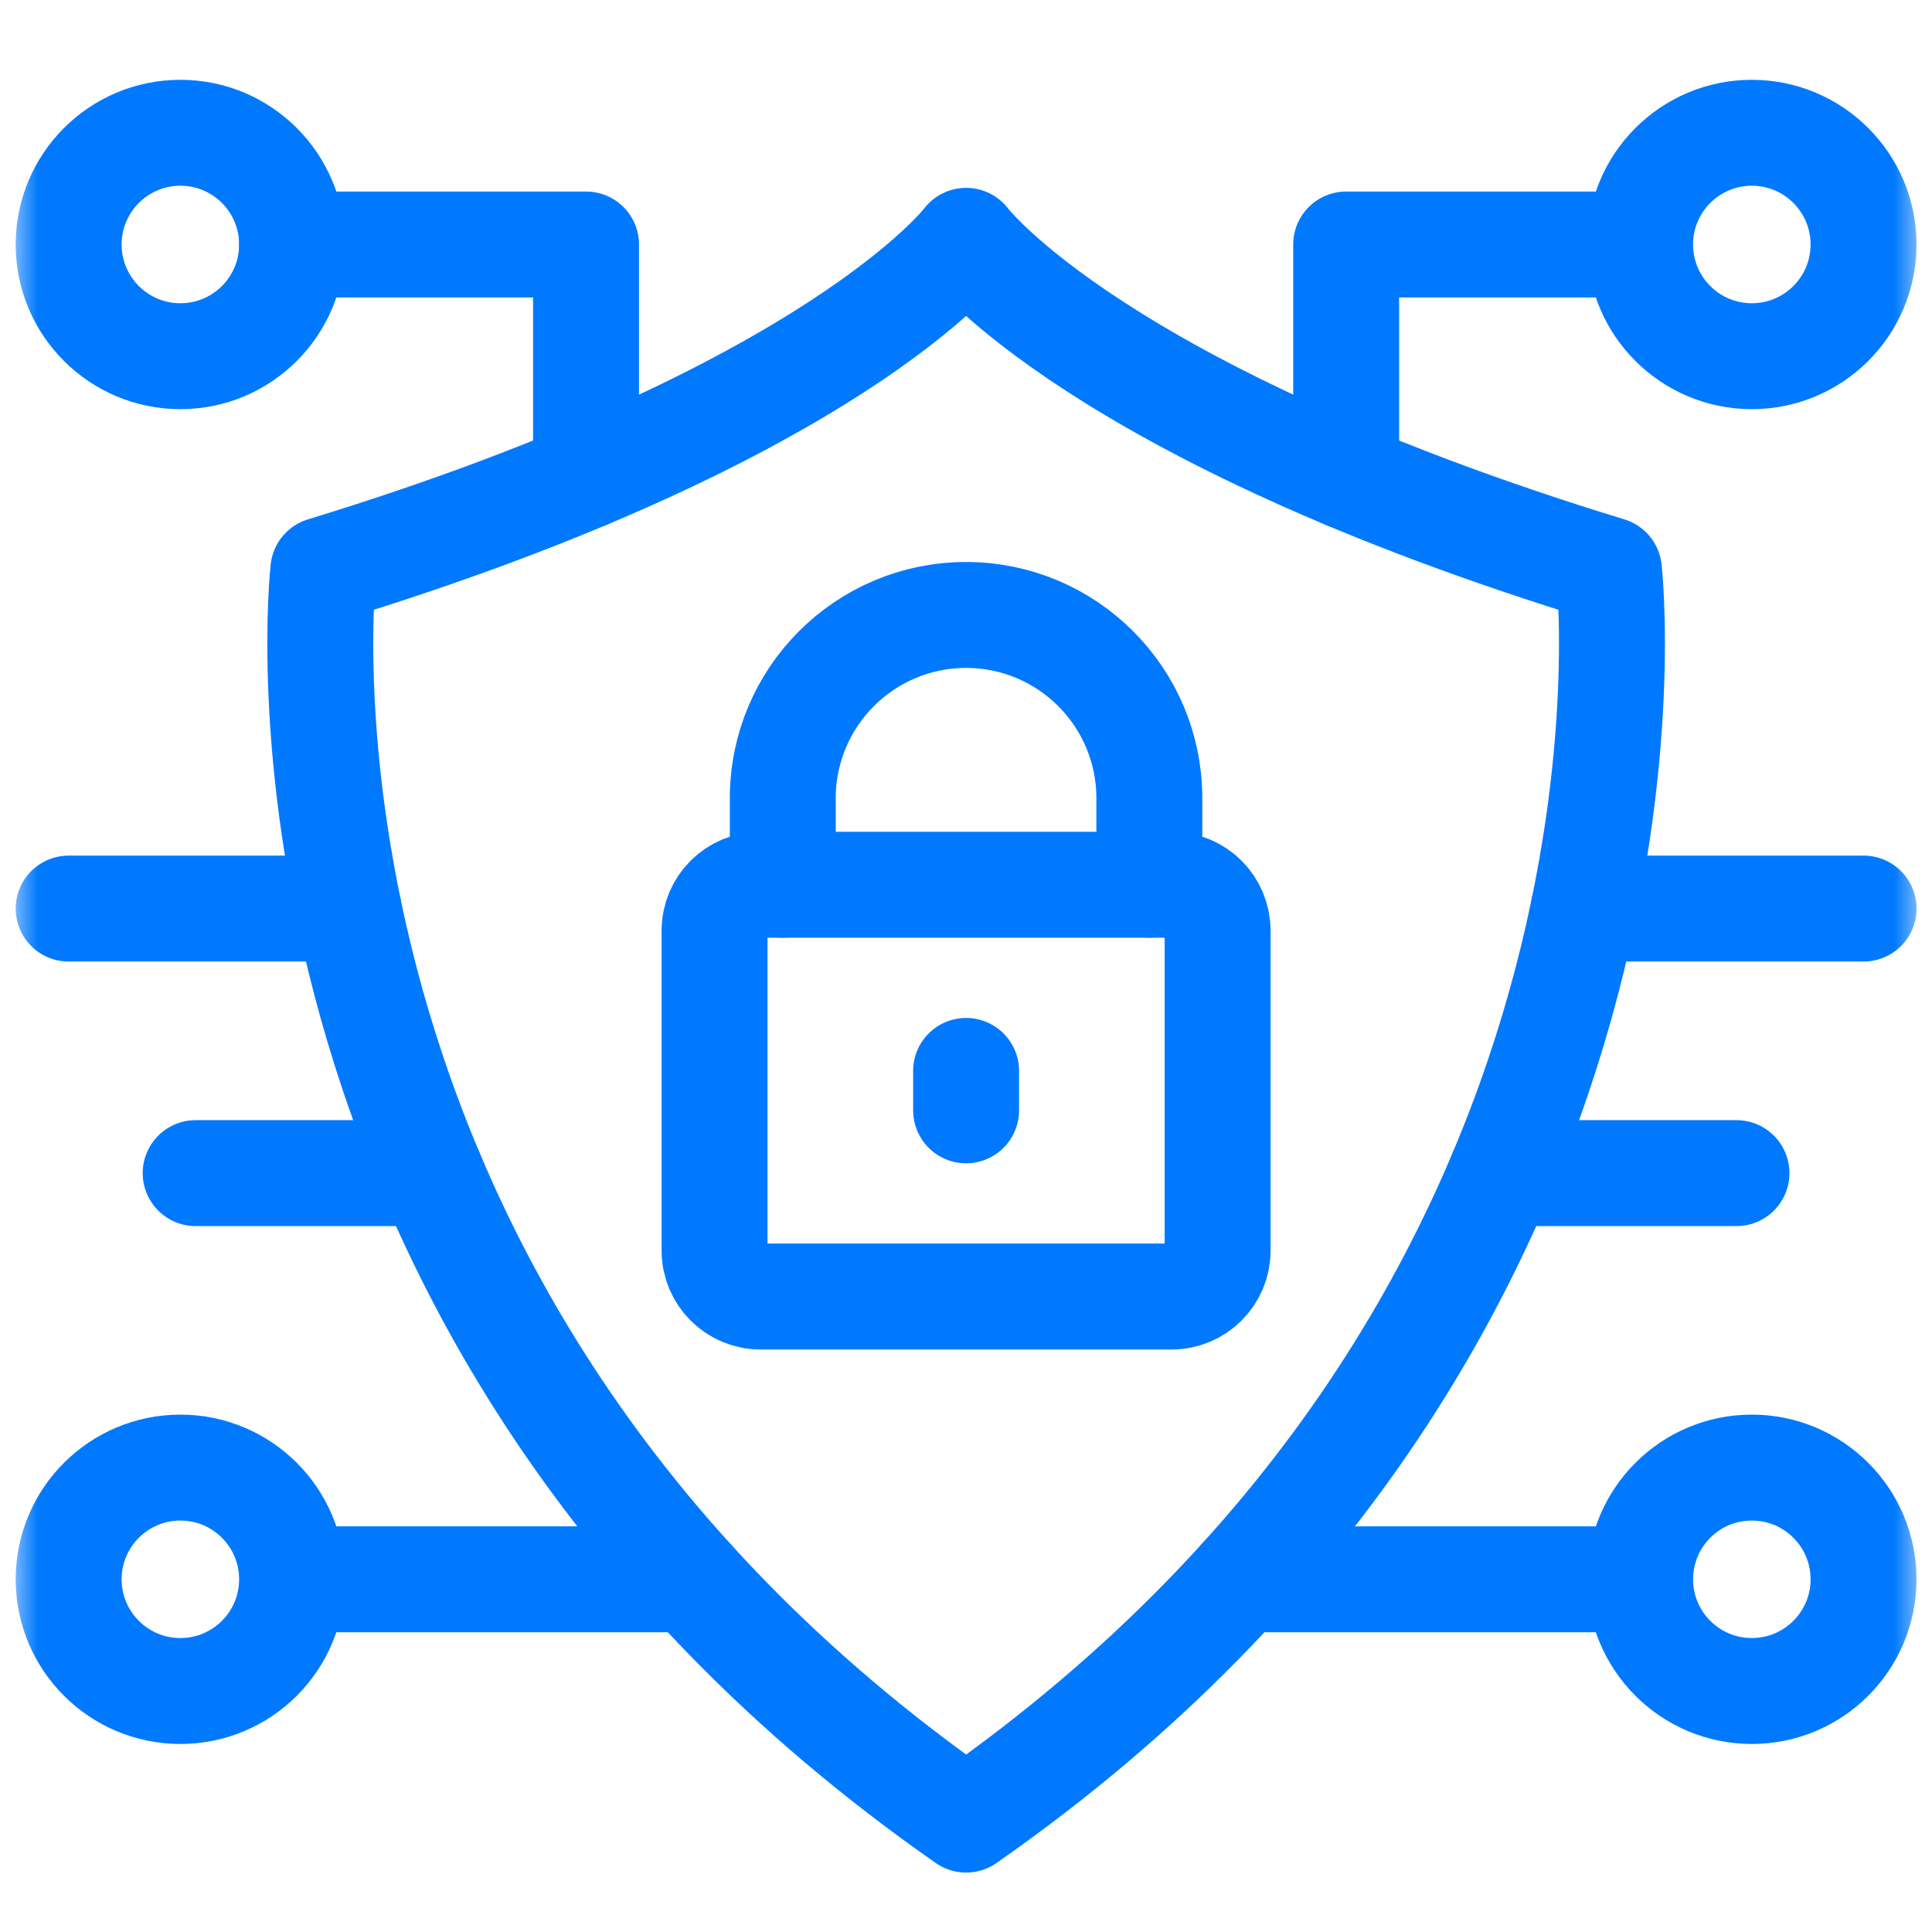
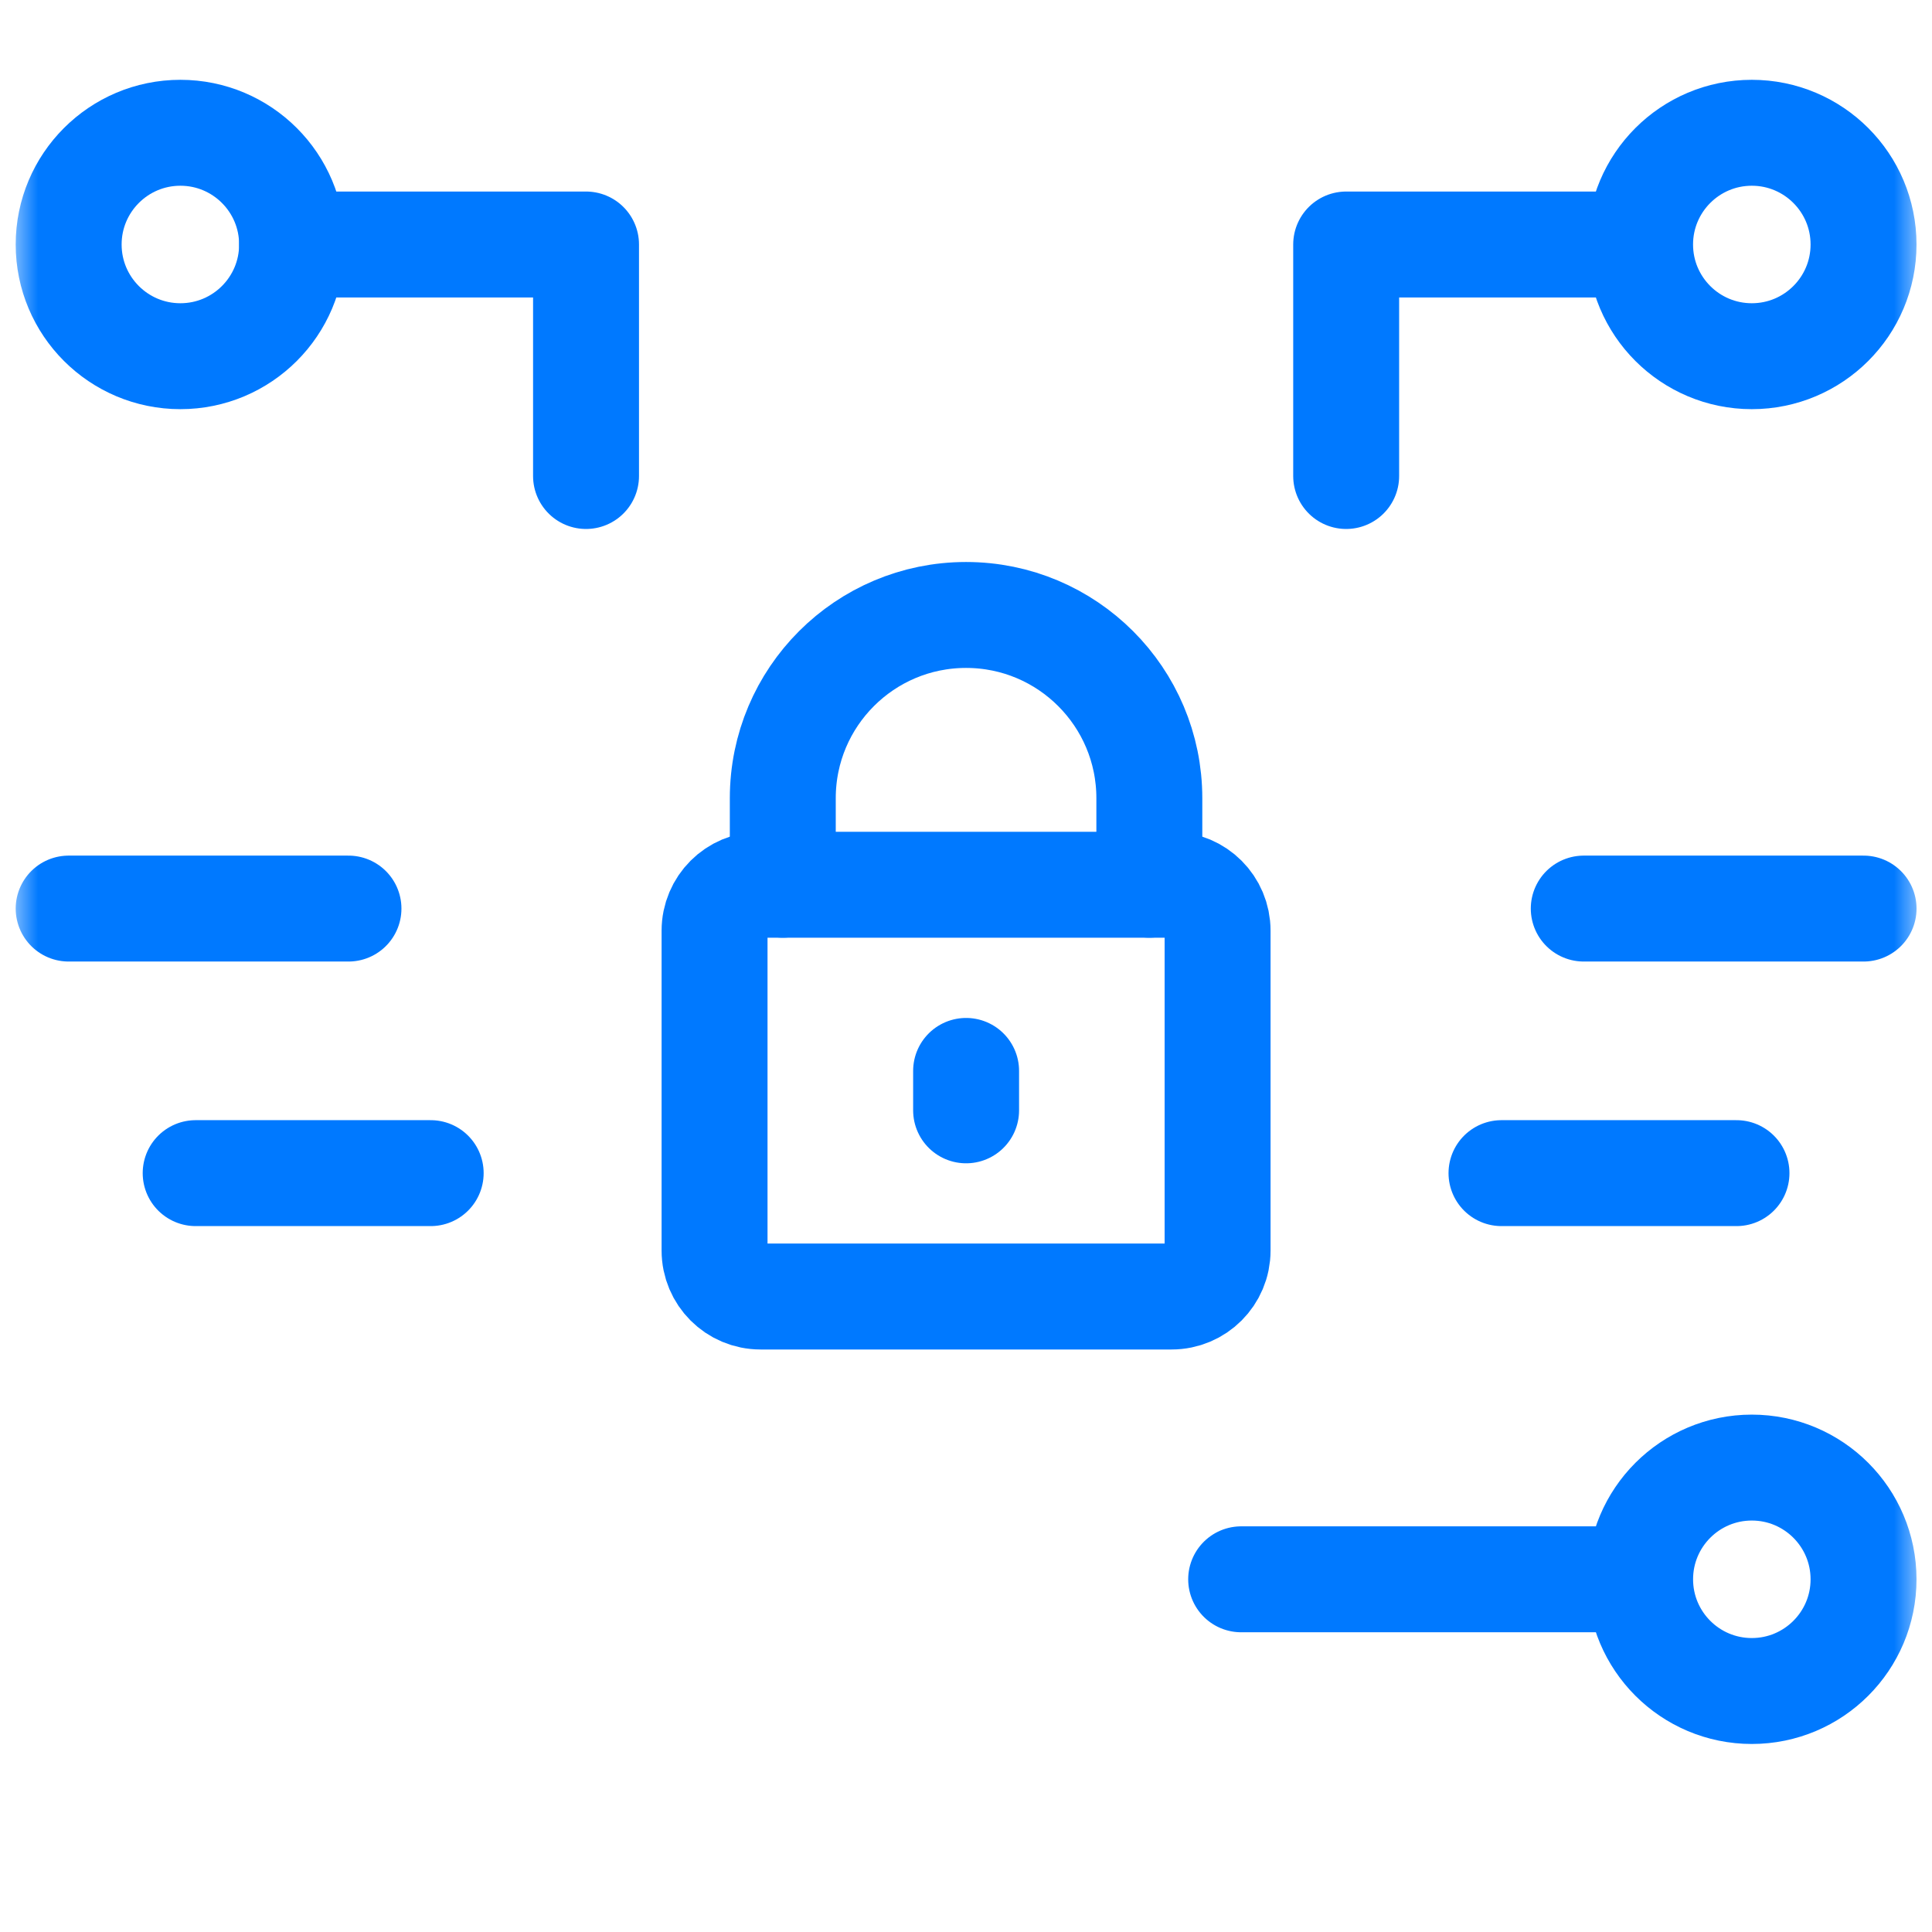
<svg xmlns="http://www.w3.org/2000/svg" width="76" height="76" viewBox="0 0 76 76" fill="none">
  <mask id="mask0_616_68" style="mask-type:luminance" maskUnits="userSpaceOnUse" x="0" y="0" width="76" height="76">
    <path d="M73.421 73.817V2.984H2.587V73.817H73.421Z" fill="white" stroke="white" stroke-width="4.167" />
  </mask>
  <g mask="url(#mask0_616_68)">
-     <path d="M38.005 71.579C9.369 51.602 12.72 22.424 12.72 22.424C32.9 16.251 38.005 9.473 38.005 9.473C38.005 9.473 43.11 16.251 63.29 22.424C63.29 22.424 66.641 51.602 38.005 71.579Z" stroke="#0079FF" stroke-width="4.167" stroke-miterlimit="10" stroke-linecap="round" stroke-linejoin="round" />
    <path d="M46.09 34.803H29.917C28.919 34.803 28.109 35.612 28.109 36.611V49.194C28.109 50.193 28.919 51.002 29.917 51.002H46.09C47.088 51.002 47.897 50.193 47.897 49.194V36.611C47.897 35.612 47.088 34.803 46.09 34.803Z" stroke="#0079FF" stroke-width="4.167" stroke-miterlimit="10" stroke-linecap="round" stroke-linejoin="round" />
    <path d="M45.212 34.803V31.4C45.212 27.419 41.984 24.191 38.002 24.191C34.021 24.191 30.793 27.419 30.793 31.4V34.803" stroke="#0079FF" stroke-width="4.167" stroke-miterlimit="10" stroke-linecap="round" stroke-linejoin="round" />
    <path d="M38.004 42.127V43.678" stroke="#0079FF" stroke-width="4.167" stroke-miterlimit="10" stroke-linecap="round" stroke-linejoin="round" />
    <path d="M11.49 9.618C11.49 12.045 9.523 14.012 7.096 14.012C4.669 14.012 2.701 12.045 2.701 9.618C2.701 7.191 4.669 5.223 7.096 5.223C9.523 5.223 11.49 7.191 11.49 9.618Z" stroke="#0079FF" stroke-width="4.167" stroke-miterlimit="10" stroke-linecap="round" stroke-linejoin="round" />
-     <path d="M11.49 62.126C11.49 64.552 9.523 66.52 7.096 66.52C4.669 66.52 2.701 64.552 2.701 62.126C2.701 59.699 4.669 57.731 7.096 57.731C9.523 57.731 11.49 59.699 11.49 62.126ZM11.49 62.126H27.184" stroke="#0079FF" stroke-width="4.167" stroke-miterlimit="10" stroke-linecap="round" stroke-linejoin="round" />
    <path d="M64.518 62.126C64.518 64.552 66.485 66.52 68.912 66.52C71.339 66.52 73.307 64.552 73.307 62.126C73.307 59.699 71.339 57.731 68.912 57.731C66.485 57.731 64.518 59.699 64.518 62.126ZM64.518 62.126H48.824" stroke="#0079FF" stroke-width="4.167" stroke-miterlimit="10" stroke-linecap="round" stroke-linejoin="round" />
    <path d="M11.49 9.618H23.053V18.725" stroke="#0079FF" stroke-width="4.167" stroke-miterlimit="10" stroke-linecap="round" stroke-linejoin="round" />
    <path d="M64.517 9.618C64.517 12.045 66.485 14.012 68.912 14.012C71.339 14.012 73.307 12.045 73.307 9.618C73.307 7.191 71.339 5.223 68.912 5.223C66.485 5.223 64.517 7.191 64.517 9.618ZM64.517 9.618H52.955V18.725" stroke="#0079FF" stroke-width="4.167" stroke-miterlimit="10" stroke-linecap="round" stroke-linejoin="round" />
    <path d="M62.301 35.741H73.308" stroke="#0079FF" stroke-width="4.167" stroke-miterlimit="10" stroke-linecap="round" stroke-linejoin="round" />
    <path d="M13.708 35.741H2.701" stroke="#0079FF" stroke-width="4.167" stroke-miterlimit="10" stroke-linecap="round" stroke-linejoin="round" />
    <path d="M16.942 46.148H7.697" stroke="#0079FF" stroke-width="4.167" stroke-miterlimit="10" stroke-linecap="round" stroke-linejoin="round" />
    <path d="M59.065 46.148H68.309" stroke="#0079FF" stroke-width="4.167" stroke-miterlimit="10" stroke-linecap="round" stroke-linejoin="round" />
  </g>
</svg>